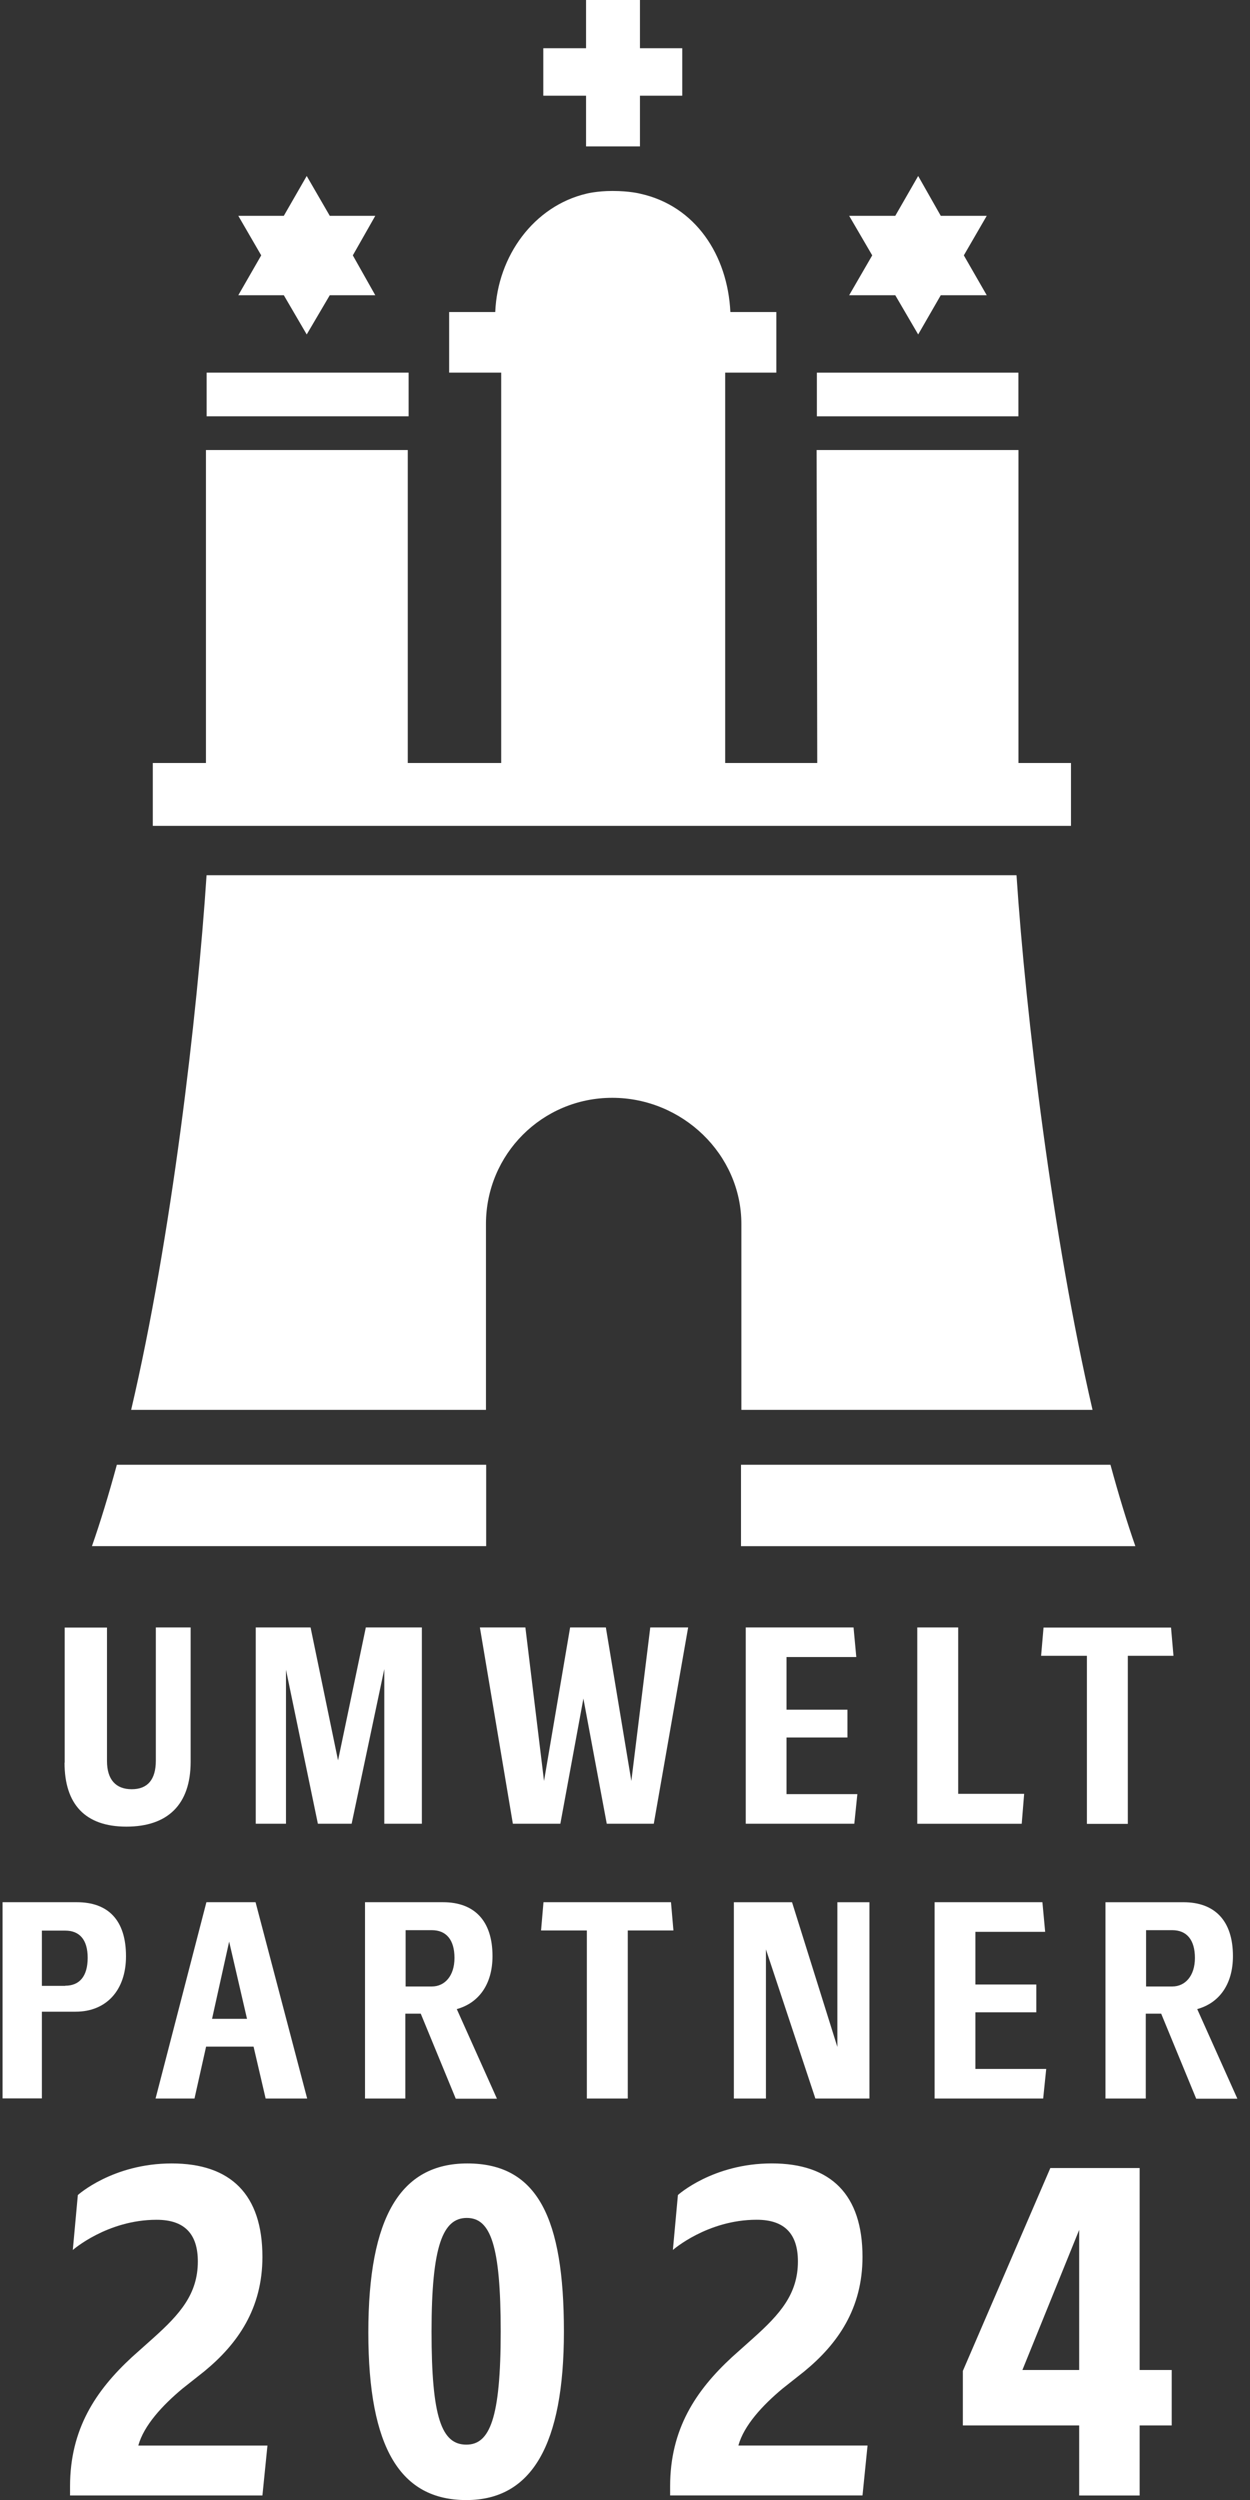
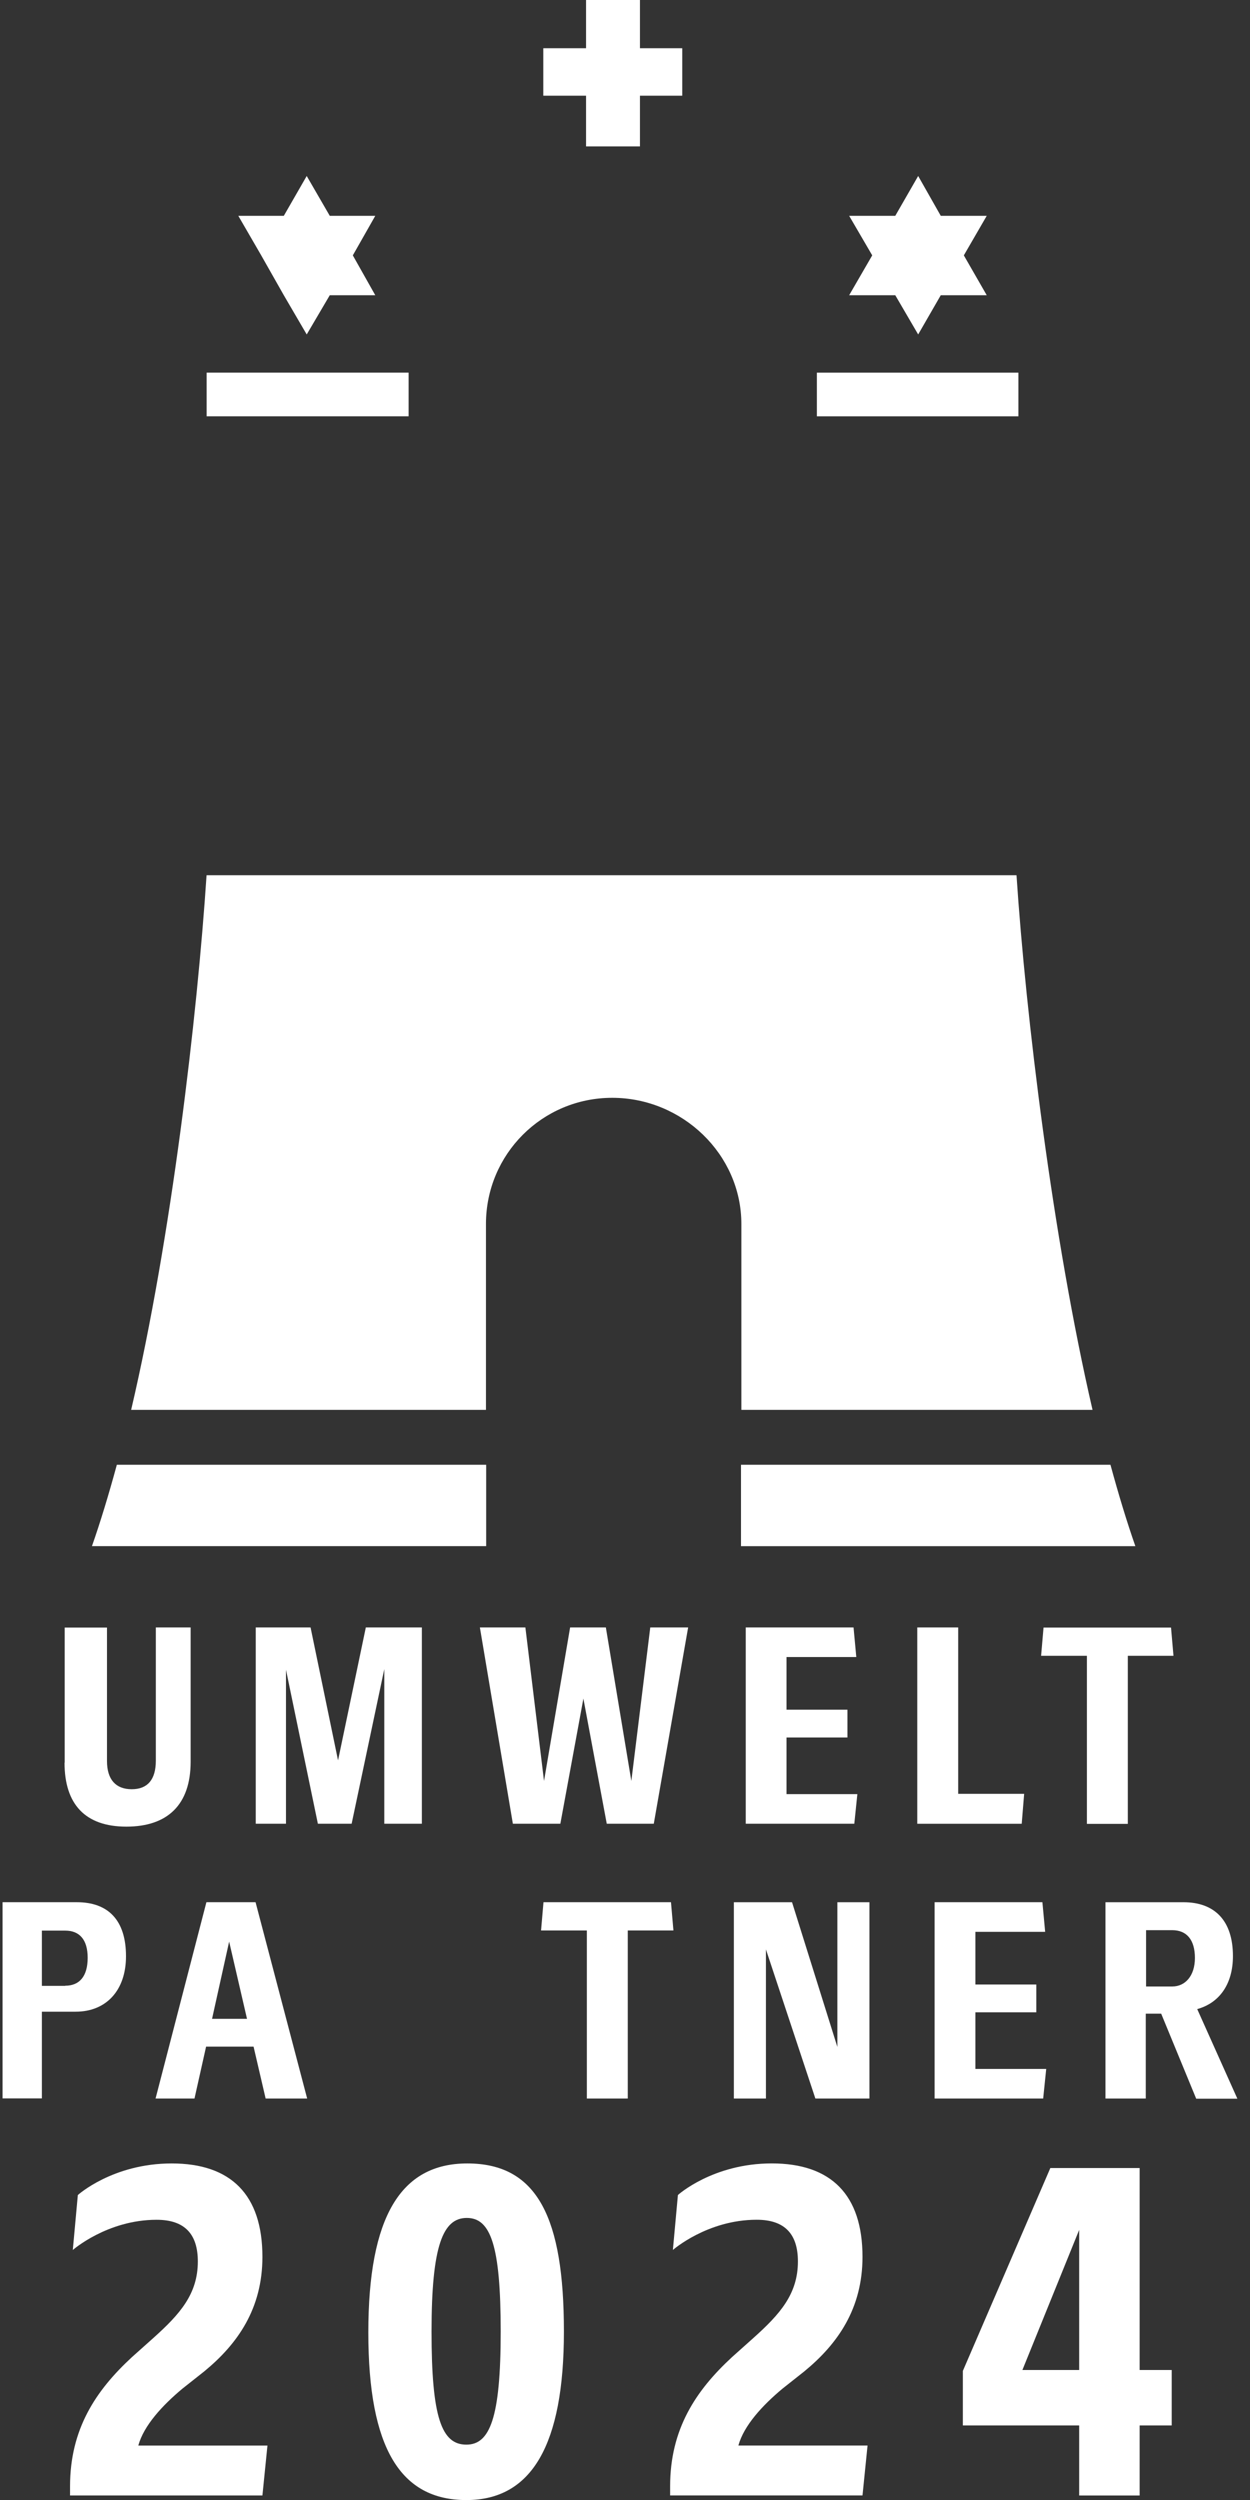
<svg xmlns="http://www.w3.org/2000/svg" width="78" height="156" viewBox="0 0 78 156" fill="none">
  <rect x="0" y="0" width="78" height="156" fill="#333333" stroke="none" />
  <g id="Ebene_1" clip-path="url(#clip0_2682_426862)">
    <g id="Group">
      <path id="Vector" d="M30.337 91.402V96.479H5.738C6.262 94.984 6.786 93.26 7.291 91.402H30.337Z" fill="white" />
-       <path id="Vector_2" d="M23.417 18.422H20.578L19.139 20.87L17.71 18.422H14.871L16.3 15.935L14.871 13.468H17.71L19.139 10.982L20.578 13.468H23.417L22.016 15.935L23.417 18.422Z" fill="white" />
+       <path id="Vector_2" d="M23.417 18.422H20.578L19.139 20.87L17.71 18.422L16.3 15.935L14.871 13.468H17.71L19.139 10.982L20.578 13.468H23.417L22.016 15.935L23.417 18.422Z" fill="white" />
      <path id="Vector_3" d="M61.572 18.422H58.704L57.294 20.87L55.865 18.422H52.988L54.427 15.935L52.988 13.468H55.865L57.294 10.982L58.704 13.468H61.572L60.143 15.935L61.572 18.422Z" fill="white" />
      <path id="Vector_4" d="M36.57 9.135V5.972H33.902V3.01H36.57V-0.001H39.933V3.01H42.572V5.972H39.933V9.135H36.57Z" fill="white" />
      <path id="Vector_5" d="M12.895 25.977V23.253H25.498V25.977H12.895Z" fill="white" />
-       <path id="Vector_6" d="M63.552 28.082V47.611H66.829V51.535H9.535V47.611H12.851V28.082H25.445V47.611H31.275V23.252H28.027V19.47H30.904C31.047 15.955 33.333 12.859 36.582 12.088C36.582 12.088 37.23 11.916 38.22 11.916C39.306 11.916 39.954 12.088 39.954 12.088C43.403 12.85 45.404 15.927 45.575 19.47H48.443V23.252H45.251V47.611H50.996L50.958 28.082H63.562" fill="white" />
      <path id="Vector_7" d="M50.973 25.978V23.254H63.548V25.978H50.973Z" fill="white" />
      <path id="Vector_8" d="M30.324 87.975V76.381C30.324 72.018 33.839 68.503 38.203 68.503C42.566 68.503 46.262 72.018 46.262 76.381V87.975H68.174C65.688 77.229 64.011 63.407 63.43 54.614H12.89C12.309 63.397 10.699 77.229 8.184 87.975H30.324Z" fill="white" />
      <path id="Vector_9" d="M46.238 91.402V96.48H70.846C70.322 94.984 69.798 93.26 69.293 91.402H46.238Z" fill="white" />
    </g>
    <g id="Group_2">
      <path id="Vector_10" d="M4.037 109.991V101.56H6.676V109.886C6.676 111.048 7.228 111.648 8.219 111.648C9.21 111.648 9.724 111.048 9.724 109.867V101.551H11.896V109.934C11.896 112.611 10.458 113.982 7.886 113.982C5.313 113.982 4.027 112.582 4.027 109.991H4.037Z" fill="white" />
      <path id="Vector_11" d="M15.949 101.551H19.379L21.094 109.848L22.828 101.551H26.324V113.801H23.98V104.151L21.942 113.801H19.836L17.845 104.19V113.801H15.959V101.551H15.949Z" fill="white" />
      <path id="Vector_12" d="M29.955 101.551H32.784L33.947 111.134L35.576 101.551H37.805L39.396 111.134L40.577 101.551H42.94L40.796 113.801H37.862L36.404 105.99L34.966 113.801H32.003L29.945 101.551H29.955Z" fill="white" />
      <path id="Vector_13" d="M46.545 101.551H53.261L53.433 103.399H49.079V106.685H52.88V108.419H49.079V111.953H53.499L53.309 113.801H46.535V101.551H46.545Z" fill="white" />
      <path id="Vector_14" d="M57.238 101.552H59.791V111.935H63.907L63.755 113.802H57.238V101.552Z" fill="white" />
      <path id="Vector_15" d="M67.823 103.322H64.965L65.117 101.56H73.072L73.225 103.322H70.376V113.81H67.823V103.322Z" fill="white" />
      <path id="Vector_16" d="M0.098 118.698H4.794C6.747 118.698 7.862 119.813 7.862 122.071C7.862 124.214 6.614 125.529 4.728 125.529H2.613V130.94H0.098V118.689V118.698ZM4.07 123.909C4.956 123.909 5.471 123.328 5.471 122.166C5.471 121.004 4.937 120.47 4.07 120.47H2.613V123.919H4.07V123.909Z" fill="white" />
      <path id="Vector_17" d="M15.823 127.71H12.86L12.136 130.949H9.707L12.88 118.698H15.947L19.167 130.949H16.576L15.823 127.71ZM15.414 125.976L14.299 121.156L13.232 125.976H15.414Z" fill="white" />
-       <path id="Vector_18" d="M28.436 130.949L26.255 125.652H25.292V130.949H22.777V118.698H27.645C29.579 118.698 30.732 119.832 30.732 122.061C30.732 123.842 29.856 124.995 28.503 125.367L31.009 130.958H28.436V130.949ZM25.302 123.957H26.95C27.741 123.957 28.36 123.309 28.36 122.175C28.36 121.042 27.846 120.442 26.941 120.442H25.311V123.957H25.302Z" fill="white" />
      <path id="Vector_19" d="M36.62 120.461H33.762L33.914 118.698H41.869L42.022 120.461H39.173V130.949H36.62V120.461Z" fill="white" />
      <path id="Vector_20" d="M45.793 118.699H49.423L52.252 127.73V118.699H54.253V130.949H50.88L47.794 121.642V130.949H45.793V118.699Z" fill="white" />
      <path id="Vector_21" d="M58.33 118.698H65.046L65.218 120.546H60.864V123.833H64.665V125.567H60.864V129.101H65.284L65.094 130.949H58.32V118.698H58.33Z" fill="white" />
      <path id="Vector_22" d="M74.639 130.949L72.458 125.653H71.496V130.949H68.981V118.699H73.849C75.783 118.699 76.935 119.832 76.935 122.061C76.935 123.843 76.059 124.996 74.706 125.367L77.212 130.959H74.639V130.949ZM71.505 123.957H73.153C73.944 123.957 74.563 123.309 74.563 122.176C74.563 121.042 74.049 120.442 73.144 120.442H71.515V123.957H71.505Z" fill="white" />
      <path id="Vector_23" d="M4.371 155.147C4.371 151.574 5.972 149.174 8.229 147.088L9.573 145.887C11.23 144.401 12.345 143.144 12.345 141.115C12.345 139.429 11.545 138.514 9.773 138.514C6.686 138.514 4.543 140.4 4.543 140.4L4.857 136.971C4.857 136.971 7.029 134.999 10.716 134.999C14.403 134.999 16.375 136.942 16.375 140.829C16.375 144.058 14.832 146.259 12.745 147.974L11.373 149.06C10.144 150.088 8.973 151.346 8.63 152.603H16.689L16.375 155.718H4.371V155.147Z" fill="white" />
      <path id="Vector_24" d="M22.984 145.544C22.984 138.314 25.014 134.999 29.158 134.999C33.559 134.999 35.188 138.428 35.188 145.487C35.188 152.546 33.188 156.004 29.101 156.004C25.014 156.004 22.984 152.803 22.984 145.544ZM31.244 145.487C31.244 140.114 30.615 138.399 29.129 138.399C27.643 138.399 26.928 140.114 26.928 145.487C26.928 150.86 27.557 152.546 29.101 152.546C30.558 152.546 31.244 150.917 31.244 145.487Z" fill="white" />
      <path id="Vector_25" d="M41.816 155.145C41.816 151.573 43.417 149.172 45.675 147.086L47.018 145.885C48.676 144.399 49.79 143.142 49.79 141.113C49.79 139.427 48.99 138.512 47.218 138.512C44.131 138.512 41.988 140.398 41.988 140.398L42.302 136.969C42.302 136.969 44.474 134.997 48.161 134.997C51.848 134.997 53.82 136.94 53.82 140.827C53.82 144.056 52.277 146.257 50.191 147.972L48.819 149.058C47.59 150.086 46.418 151.344 46.075 152.601H54.135L53.82 155.716H41.816V155.145Z" fill="white" />
      <path id="Vector_26" d="M67.341 151.347H60.082V147.946L65.541 135.286H71.114V147.889H73.115V151.347H71.114V155.719H67.341V151.347ZM67.341 147.889V139.144L63.797 147.889H67.341Z" fill="white" />
    </g>
  </g>
  <defs>
    <clipPath id="clip0_2682_426862">
      <rect width="77.167" height="156" fill="white" transform="translate(0.16)" />
    </clipPath>
  </defs>
</svg>